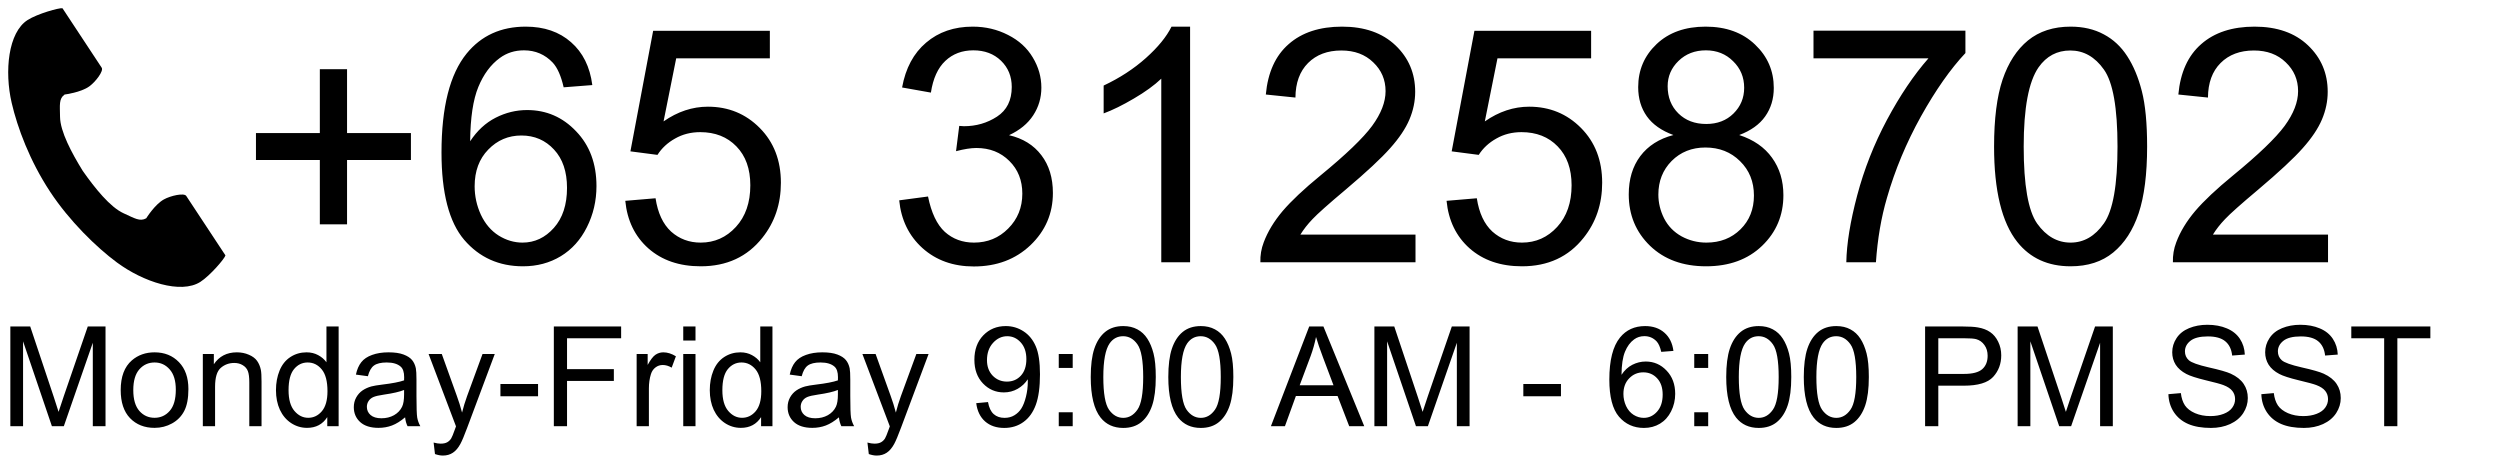
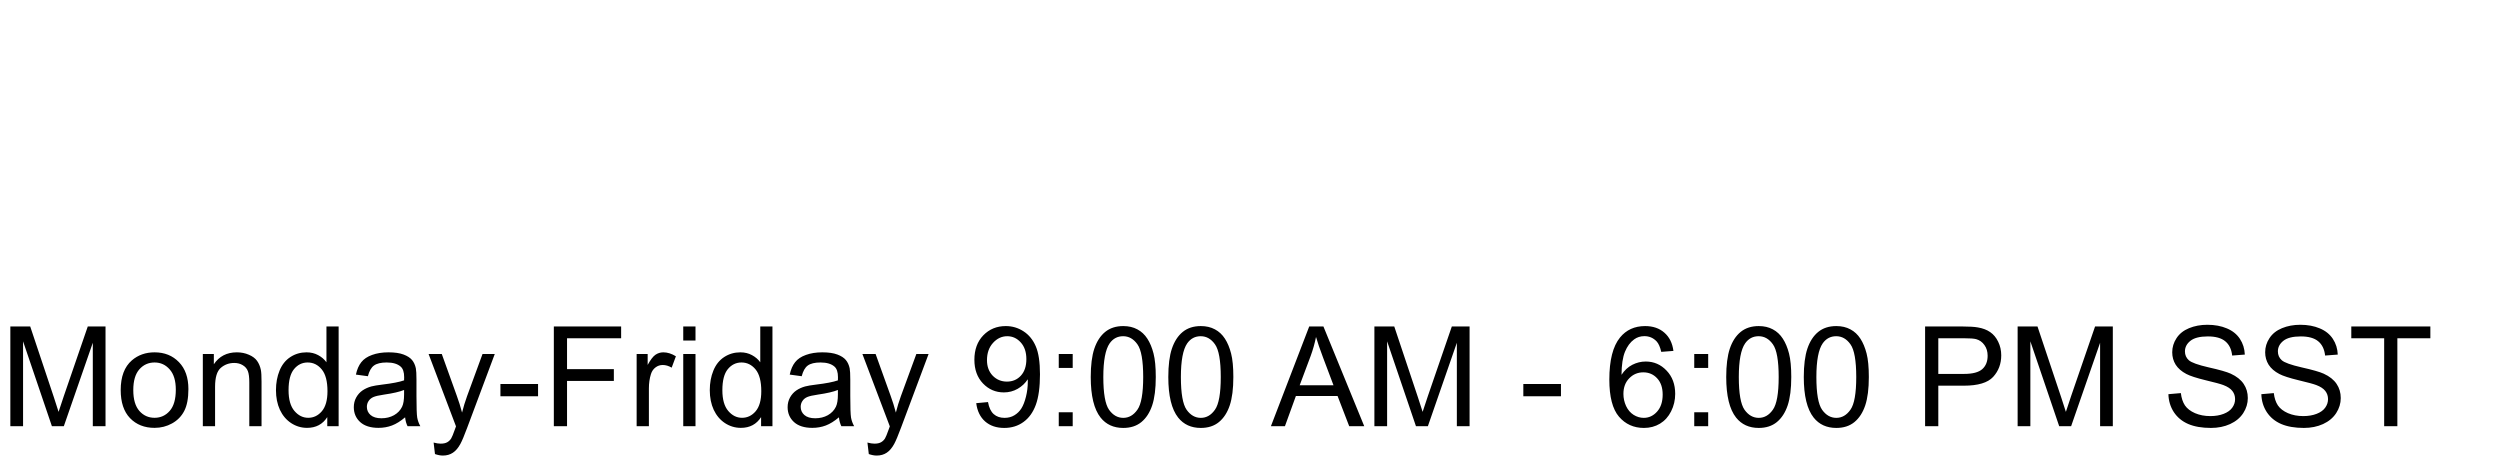
<svg xmlns="http://www.w3.org/2000/svg" width="305" height="58" viewBox="0 0 305 58" fill="none">
  <g clip-path="url(#clip0_2131_188)">
-     <path d="M3.37 2.441C0.995 3.956 0.528 8.692 1.425 12.552C2.123 15.558 3.608 19.59 6.111 23.387C8.467 26.96 11.753 30.163 14.258 32.016C17.476 34.395 22.063 35.908 24.438 34.393C25.639 33.626 27.423 31.533 27.505 31.158C27.505 31.158 26.458 29.571 26.229 29.223L22.72 23.901C22.459 23.506 20.824 23.867 19.993 24.33C18.873 24.954 17.841 26.63 17.841 26.63C17.072 27.066 16.429 26.631 15.084 26.023C13.432 25.275 11.574 22.951 10.095 20.846C8.744 18.66 7.345 16.044 7.325 14.255C7.308 12.799 7.167 12.043 7.885 11.531C7.885 11.531 9.861 11.288 10.898 10.536C11.667 9.979 12.669 8.658 12.408 8.262L8.899 2.941C8.67 2.593 7.623 1.006 7.623 1.006C7.242 0.926 4.571 1.675 3.37 2.441Z" fill="black" />
-     <path d="M39.02 27.371V19.52H31.227V16.238H39.02V8.445H42.34V16.238H50.133V19.52H42.34V27.371H39.02ZM72.262 10.379L68.766 10.652C68.453 9.272 68.01 8.27 67.438 7.645C66.487 6.642 65.315 6.141 63.922 6.141C62.802 6.141 61.819 6.453 60.973 7.078C59.866 7.885 58.993 9.064 58.355 10.613C57.717 12.163 57.385 14.37 57.359 17.234C58.206 15.945 59.241 14.988 60.465 14.363C61.689 13.738 62.971 13.426 64.312 13.426C66.656 13.426 68.648 14.292 70.289 16.023C71.943 17.742 72.769 19.969 72.769 22.703C72.769 24.5 72.379 26.173 71.598 27.723C70.829 29.259 69.768 30.438 68.414 31.258C67.06 32.078 65.523 32.488 63.805 32.488C60.875 32.488 58.486 31.414 56.637 29.266C54.788 27.104 53.863 23.549 53.863 18.602C53.863 13.068 54.885 9.044 56.93 6.531C58.714 4.344 61.116 3.25 64.137 3.25C66.389 3.25 68.232 3.882 69.664 5.145C71.109 6.408 71.975 8.152 72.262 10.379ZM57.906 22.723C57.906 23.934 58.16 25.092 58.668 26.199C59.189 27.306 59.911 28.152 60.836 28.738C61.76 29.311 62.73 29.598 63.746 29.598C65.231 29.598 66.507 28.999 67.574 27.801C68.642 26.603 69.176 24.975 69.176 22.918C69.176 20.939 68.648 19.383 67.594 18.25C66.539 17.104 65.211 16.531 63.609 16.531C62.021 16.531 60.673 17.104 59.566 18.25C58.46 19.383 57.906 20.874 57.906 22.723ZM76.285 24.5L79.977 24.188C80.25 25.984 80.882 27.338 81.871 28.25C82.874 29.148 84.078 29.598 85.484 29.598C87.177 29.598 88.609 28.96 89.781 27.684C90.953 26.408 91.539 24.715 91.539 22.605C91.539 20.6 90.973 19.018 89.84 17.859C88.72 16.701 87.249 16.121 85.426 16.121C84.293 16.121 83.271 16.381 82.359 16.902C81.448 17.41 80.732 18.074 80.211 18.895L76.91 18.465L79.684 3.758H93.922V7.117H82.496L80.953 14.812C82.672 13.615 84.475 13.016 86.363 13.016C88.863 13.016 90.973 13.882 92.691 15.613C94.41 17.345 95.269 19.572 95.269 22.293C95.269 24.884 94.514 27.124 93.004 29.012C91.168 31.329 88.662 32.488 85.484 32.488C82.88 32.488 80.751 31.759 79.098 30.301C77.457 28.842 76.519 26.909 76.285 24.5ZM109.703 24.441L113.219 23.973C113.622 25.965 114.306 27.404 115.27 28.289C116.246 29.162 117.431 29.598 118.824 29.598C120.478 29.598 121.871 29.025 123.004 27.879C124.15 26.733 124.723 25.314 124.723 23.621C124.723 22.006 124.195 20.678 123.141 19.637C122.086 18.582 120.745 18.055 119.117 18.055C118.453 18.055 117.626 18.185 116.637 18.445L117.027 15.359C117.262 15.385 117.451 15.398 117.594 15.398C119.091 15.398 120.439 15.008 121.637 14.227C122.835 13.445 123.434 12.241 123.434 10.613C123.434 9.324 122.997 8.257 122.125 7.41C121.253 6.564 120.126 6.141 118.746 6.141C117.379 6.141 116.24 6.57 115.328 7.43C114.417 8.289 113.831 9.578 113.57 11.297L110.055 10.672C110.484 8.315 111.461 6.492 112.984 5.203C114.508 3.901 116.402 3.25 118.668 3.25C120.23 3.25 121.669 3.589 122.984 4.266C124.299 4.93 125.302 5.841 125.992 7C126.695 8.159 127.047 9.389 127.047 10.691C127.047 11.928 126.715 13.055 126.051 14.07C125.387 15.086 124.404 15.893 123.102 16.492C124.794 16.883 126.109 17.697 127.047 18.934C127.984 20.158 128.453 21.694 128.453 23.543C128.453 26.043 127.542 28.165 125.719 29.91C123.896 31.642 121.591 32.508 118.805 32.508C116.292 32.508 114.202 31.759 112.535 30.262C110.882 28.764 109.938 26.824 109.703 24.441ZM145.191 32H141.676V9.598C140.829 10.405 139.716 11.212 138.336 12.02C136.969 12.827 135.738 13.432 134.645 13.836V10.438C136.611 9.513 138.329 8.393 139.801 7.078C141.272 5.763 142.314 4.487 142.926 3.25H145.191V32ZM172.691 28.621V32H153.766C153.74 31.154 153.876 30.34 154.176 29.559C154.658 28.27 155.426 27 156.48 25.75C157.548 24.5 159.085 23.055 161.09 21.414C164.202 18.862 166.305 16.844 167.398 15.359C168.492 13.862 169.039 12.449 169.039 11.121C169.039 9.728 168.538 8.556 167.535 7.605C166.546 6.642 165.25 6.16 163.648 6.16C161.956 6.16 160.602 6.668 159.586 7.684C158.57 8.699 158.056 10.105 158.043 11.902L154.43 11.531C154.677 8.836 155.608 6.785 157.223 5.379C158.837 3.96 161.005 3.25 163.727 3.25C166.474 3.25 168.648 4.012 170.25 5.535C171.852 7.059 172.652 8.947 172.652 11.199C172.652 12.345 172.418 13.471 171.949 14.578C171.48 15.685 170.699 16.85 169.605 18.074C168.525 19.298 166.721 20.978 164.195 23.113C162.086 24.884 160.732 26.088 160.133 26.727C159.534 27.352 159.039 27.983 158.648 28.621H172.691ZM176.48 24.5L180.172 24.188C180.445 25.984 181.077 27.338 182.066 28.25C183.069 29.148 184.273 29.598 185.68 29.598C187.372 29.598 188.805 28.96 189.977 27.684C191.148 26.408 191.734 24.715 191.734 22.605C191.734 20.6 191.168 19.018 190.035 17.859C188.915 16.701 187.444 16.121 185.621 16.121C184.488 16.121 183.466 16.381 182.555 16.902C181.643 17.41 180.927 18.074 180.406 18.895L177.105 18.465L179.879 3.758H194.117V7.117H182.691L181.148 14.812C182.867 13.615 184.671 13.016 186.559 13.016C189.059 13.016 191.168 13.882 192.887 15.613C194.605 17.345 195.465 19.572 195.465 22.293C195.465 24.884 194.71 27.124 193.199 29.012C191.363 31.329 188.857 32.488 185.68 32.488C183.076 32.488 180.947 31.759 179.293 30.301C177.652 28.842 176.715 26.909 176.48 24.5ZM204.156 16.473C202.698 15.939 201.617 15.177 200.914 14.188C200.211 13.198 199.859 12.013 199.859 10.633C199.859 8.549 200.608 6.798 202.105 5.379C203.603 3.96 205.595 3.25 208.082 3.25C210.582 3.25 212.594 3.979 214.117 5.438C215.641 6.883 216.402 8.647 216.402 10.73C216.402 12.059 216.051 13.217 215.348 14.207C214.658 15.184 213.603 15.939 212.184 16.473C213.941 17.046 215.276 17.97 216.188 19.246C217.112 20.522 217.574 22.046 217.574 23.816C217.574 26.264 216.708 28.322 214.977 29.988C213.245 31.655 210.966 32.488 208.141 32.488C205.315 32.488 203.036 31.655 201.305 29.988C199.573 28.309 198.707 26.219 198.707 23.719C198.707 21.857 199.176 20.301 200.113 19.051C201.064 17.788 202.411 16.928 204.156 16.473ZM203.453 10.516C203.453 11.87 203.889 12.977 204.762 13.836C205.634 14.695 206.767 15.125 208.16 15.125C209.514 15.125 210.621 14.702 211.48 13.855C212.353 12.996 212.789 11.948 212.789 10.711C212.789 9.422 212.34 8.341 211.441 7.469C210.556 6.583 209.449 6.141 208.121 6.141C206.78 6.141 205.667 6.57 204.781 7.43C203.896 8.289 203.453 9.318 203.453 10.516ZM202.32 23.738C202.32 24.741 202.555 25.711 203.023 26.648C203.505 27.586 204.215 28.315 205.152 28.836C206.09 29.344 207.099 29.598 208.18 29.598C209.859 29.598 211.246 29.057 212.34 27.977C213.434 26.896 213.98 25.522 213.98 23.855C213.98 22.163 213.414 20.763 212.281 19.656C211.161 18.549 209.755 17.996 208.062 17.996C206.409 17.996 205.035 18.543 203.941 19.637C202.861 20.73 202.32 22.098 202.32 23.738ZM221.246 7.117V3.738H239.781V6.473C237.958 8.413 236.148 10.991 234.352 14.207C232.568 17.423 231.188 20.73 230.211 24.129C229.508 26.525 229.059 29.148 228.863 32H225.25C225.289 29.747 225.732 27.026 226.578 23.836C227.424 20.646 228.635 17.573 230.211 14.617C231.799 11.648 233.486 9.148 235.27 7.117H221.246ZM243.277 17.879C243.277 14.493 243.622 11.772 244.312 9.715C245.016 7.645 246.051 6.049 247.418 4.93C248.798 3.81 250.53 3.25 252.613 3.25C254.15 3.25 255.497 3.562 256.656 4.188C257.815 4.799 258.772 5.691 259.527 6.863C260.283 8.022 260.875 9.441 261.305 11.121C261.734 12.788 261.949 15.04 261.949 17.879C261.949 21.238 261.604 23.953 260.914 26.023C260.224 28.081 259.189 29.676 257.809 30.809C256.441 31.928 254.71 32.488 252.613 32.488C249.853 32.488 247.685 31.499 246.109 29.52C244.221 27.137 243.277 23.256 243.277 17.879ZM246.891 17.879C246.891 22.579 247.438 25.711 248.531 27.273C249.638 28.823 250.999 29.598 252.613 29.598C254.228 29.598 255.582 28.816 256.676 27.254C257.783 25.691 258.336 22.566 258.336 17.879C258.336 13.165 257.783 10.034 256.676 8.484C255.582 6.935 254.215 6.16 252.574 6.16C250.96 6.16 249.671 6.844 248.707 8.211C247.496 9.956 246.891 13.178 246.891 17.879ZM284.02 28.621V32H265.094C265.068 31.154 265.204 30.34 265.504 29.559C265.986 28.27 266.754 27 267.809 25.75C268.876 24.5 270.413 23.055 272.418 21.414C275.53 18.862 277.633 16.844 278.727 15.359C279.82 13.862 280.367 12.449 280.367 11.121C280.367 9.728 279.866 8.556 278.863 7.605C277.874 6.642 276.578 6.16 274.977 6.16C273.284 6.16 271.93 6.668 270.914 7.684C269.898 8.699 269.384 10.105 269.371 11.902L265.758 11.531C266.005 8.836 266.936 6.785 268.551 5.379C270.165 3.96 272.333 3.25 275.055 3.25C277.802 3.25 279.977 4.012 281.578 5.535C283.18 7.059 283.98 8.947 283.98 11.199C283.98 12.345 283.746 13.471 283.277 14.578C282.809 15.685 282.027 16.85 280.934 18.074C279.853 19.298 278.049 20.978 275.523 23.113C273.414 24.884 272.06 26.088 271.461 26.727C270.862 27.352 270.367 27.983 269.977 28.621H284.02Z" fill="black" />
    <path d="M1.262 52V39.831H3.686L6.566 48.447C6.832 49.25 7.025 49.85 7.147 50.248C7.285 49.806 7.501 49.156 7.794 48.298L10.708 39.831H12.874V52H11.322V41.815L7.786 52H6.333L2.814 41.641V52H1.262ZM14.726 47.592C14.726 45.96 15.179 44.751 16.087 43.965C16.845 43.312 17.769 42.985 18.859 42.985C20.071 42.985 21.062 43.384 21.831 44.181C22.6 44.972 22.985 46.068 22.985 47.468C22.985 48.602 22.813 49.496 22.47 50.149C22.133 50.796 21.637 51.3 20.984 51.66C20.337 52.019 19.629 52.199 18.859 52.199C17.625 52.199 16.627 51.803 15.863 51.012C15.105 50.221 14.726 49.081 14.726 47.592ZM16.261 47.592C16.261 48.721 16.508 49.568 17 50.132C17.492 50.691 18.112 50.971 18.859 50.971C19.601 50.971 20.218 50.688 20.71 50.124C21.203 49.56 21.449 48.699 21.449 47.542C21.449 46.452 21.2 45.628 20.702 45.069C20.21 44.504 19.595 44.222 18.859 44.222C18.112 44.222 17.492 44.502 17 45.06C16.508 45.62 16.261 46.463 16.261 47.592ZM24.745 52V43.185H26.089V44.438C26.737 43.47 27.672 42.985 28.895 42.985C29.426 42.985 29.913 43.082 30.356 43.276C30.804 43.464 31.139 43.713 31.36 44.023C31.582 44.333 31.737 44.701 31.825 45.127C31.881 45.404 31.908 45.888 31.908 46.58V52H30.414V46.638C30.414 46.029 30.356 45.575 30.24 45.276C30.123 44.972 29.916 44.731 29.617 44.554C29.324 44.372 28.978 44.28 28.58 44.28C27.943 44.28 27.393 44.482 26.928 44.886C26.468 45.29 26.239 46.057 26.239 47.185V52H24.745ZM39.927 52V50.888C39.368 51.762 38.546 52.199 37.461 52.199C36.759 52.199 36.111 52.005 35.519 51.618C34.932 51.231 34.476 50.691 34.149 49.999C33.828 49.302 33.668 48.503 33.668 47.601C33.668 46.721 33.815 45.924 34.108 45.21C34.401 44.491 34.841 43.94 35.428 43.558C36.014 43.176 36.67 42.985 37.395 42.985C37.926 42.985 38.399 43.099 38.815 43.326C39.23 43.547 39.567 43.838 39.827 44.197V39.831H41.313V52H39.927ZM35.204 47.601C35.204 48.73 35.442 49.573 35.917 50.132C36.393 50.691 36.955 50.971 37.602 50.971C38.255 50.971 38.809 50.705 39.263 50.174C39.722 49.637 39.952 48.821 39.952 47.725C39.952 46.519 39.719 45.633 39.254 45.069C38.79 44.504 38.217 44.222 37.536 44.222C36.872 44.222 36.316 44.493 35.868 45.036C35.425 45.578 35.204 46.433 35.204 47.601ZM49.423 50.913C48.87 51.383 48.335 51.715 47.821 51.909C47.312 52.102 46.764 52.199 46.177 52.199C45.209 52.199 44.465 51.964 43.944 51.494C43.424 51.018 43.164 50.412 43.164 49.676C43.164 49.244 43.261 48.851 43.455 48.497C43.654 48.137 43.911 47.85 44.227 47.634C44.547 47.418 44.907 47.255 45.306 47.144C45.599 47.067 46.042 46.992 46.634 46.92C47.84 46.776 48.728 46.605 49.298 46.405C49.304 46.2 49.307 46.071 49.307 46.015C49.307 45.406 49.166 44.977 48.883 44.728C48.502 44.391 47.934 44.222 47.182 44.222C46.479 44.222 45.959 44.347 45.621 44.596C45.289 44.839 45.043 45.274 44.882 45.899L43.421 45.7C43.554 45.074 43.773 44.571 44.077 44.189C44.382 43.802 44.822 43.505 45.397 43.301C45.972 43.09 46.639 42.985 47.398 42.985C48.15 42.985 48.762 43.074 49.232 43.251C49.702 43.428 50.048 43.652 50.27 43.923C50.491 44.189 50.646 44.526 50.734 44.936C50.784 45.191 50.809 45.65 50.809 46.314V48.306C50.809 49.695 50.84 50.575 50.9 50.946C50.967 51.311 51.094 51.662 51.282 52H49.722C49.567 51.69 49.467 51.328 49.423 50.913ZM49.298 47.576C48.756 47.797 47.943 47.985 46.858 48.14C46.244 48.229 45.809 48.328 45.555 48.439C45.3 48.55 45.104 48.713 44.965 48.929C44.827 49.139 44.758 49.374 44.758 49.634C44.758 50.033 44.907 50.365 45.206 50.63C45.51 50.896 45.953 51.029 46.534 51.029C47.11 51.029 47.622 50.904 48.07 50.655C48.518 50.401 48.847 50.055 49.058 49.618C49.218 49.28 49.298 48.782 49.298 48.123V47.576ZM53.067 55.395L52.901 53.992C53.227 54.081 53.512 54.125 53.756 54.125C54.088 54.125 54.353 54.07 54.553 53.959C54.752 53.848 54.915 53.693 55.042 53.494C55.137 53.345 55.289 52.974 55.499 52.382C55.527 52.299 55.571 52.177 55.632 52.017L52.287 43.185H53.897L55.731 48.29C55.969 48.937 56.182 49.618 56.371 50.331C56.542 49.645 56.747 48.976 56.985 48.323L58.869 43.185H60.363L57.01 52.149C56.65 53.118 56.371 53.785 56.171 54.15C55.906 54.642 55.601 55.002 55.258 55.229C54.915 55.461 54.506 55.578 54.03 55.578C53.742 55.578 53.421 55.517 53.067 55.395ZM61.052 48.348V46.845H65.643V48.348H61.052ZM67.568 52V39.831H75.778V41.267H69.179V45.036H74.89V46.472H69.179V52H67.568ZM77.67 52V43.185H79.015V44.521C79.358 43.896 79.674 43.483 79.961 43.284C80.255 43.085 80.576 42.985 80.924 42.985C81.428 42.985 81.94 43.146 82.46 43.467L81.945 44.853C81.58 44.637 81.215 44.529 80.85 44.529C80.523 44.529 80.23 44.629 79.97 44.828C79.71 45.022 79.524 45.293 79.414 45.642C79.248 46.173 79.165 46.754 79.165 47.385V52H77.67ZM83.356 41.549V39.831H84.851V41.549H83.356ZM83.356 52V43.185H84.851V52H83.356ZM92.853 52V50.888C92.294 51.762 91.472 52.199 90.387 52.199C89.684 52.199 89.037 52.005 88.445 51.618C87.858 51.231 87.402 50.691 87.075 49.999C86.754 49.302 86.594 48.503 86.594 47.601C86.594 46.721 86.74 45.924 87.034 45.21C87.327 44.491 87.767 43.94 88.353 43.558C88.94 43.176 89.596 42.985 90.321 42.985C90.852 42.985 91.325 43.099 91.74 43.326C92.155 43.547 92.493 43.838 92.753 44.197V39.831H94.239V52H92.853ZM88.129 47.601C88.129 48.73 88.367 49.573 88.843 50.132C89.319 50.691 89.881 50.971 90.528 50.971C91.181 50.971 91.735 50.705 92.189 50.174C92.648 49.637 92.877 48.821 92.877 47.725C92.877 46.519 92.645 45.633 92.18 45.069C91.715 44.504 91.143 44.222 90.462 44.222C89.798 44.222 89.242 44.493 88.793 45.036C88.351 45.578 88.129 46.433 88.129 47.601ZM102.349 50.913C101.795 51.383 101.261 51.715 100.747 51.909C100.237 52.102 99.69 52.199 99.103 52.199C98.135 52.199 97.39 51.964 96.87 51.494C96.35 51.018 96.09 50.412 96.09 49.676C96.09 49.244 96.187 48.851 96.38 48.497C96.58 48.137 96.837 47.85 97.152 47.634C97.473 47.418 97.833 47.255 98.231 47.144C98.525 47.067 98.967 46.992 99.56 46.92C100.766 46.776 101.654 46.605 102.224 46.405C102.23 46.2 102.232 46.071 102.232 46.015C102.232 45.406 102.091 44.977 101.809 44.728C101.427 44.391 100.86 44.222 100.107 44.222C99.405 44.222 98.884 44.347 98.547 44.596C98.215 44.839 97.969 45.274 97.808 45.899L96.347 45.7C96.48 45.074 96.699 44.571 97.003 44.189C97.307 43.802 97.747 43.505 98.323 43.301C98.898 43.09 99.565 42.985 100.323 42.985C101.076 42.985 101.687 43.074 102.158 43.251C102.628 43.428 102.974 43.652 103.195 43.923C103.417 44.189 103.572 44.526 103.66 44.936C103.71 45.191 103.735 45.65 103.735 46.314V48.306C103.735 49.695 103.765 50.575 103.826 50.946C103.893 51.311 104.02 51.662 104.208 52H102.647C102.493 51.69 102.393 51.328 102.349 50.913ZM102.224 47.576C101.682 47.797 100.868 47.985 99.784 48.14C99.169 48.229 98.735 48.328 98.481 48.439C98.226 48.55 98.029 48.713 97.891 48.929C97.753 49.139 97.684 49.374 97.684 49.634C97.684 50.033 97.833 50.365 98.132 50.63C98.436 50.896 98.879 51.029 99.46 51.029C100.035 51.029 100.547 50.904 100.996 50.655C101.444 50.401 101.773 50.055 101.983 49.618C102.144 49.28 102.224 48.782 102.224 48.123V47.576ZM105.993 55.395L105.827 53.992C106.153 54.081 106.438 54.125 106.682 54.125C107.014 54.125 107.279 54.07 107.479 53.959C107.678 53.848 107.841 53.693 107.968 53.494C108.062 53.345 108.215 52.974 108.425 52.382C108.452 52.299 108.497 52.177 108.558 52.017L105.212 43.185H106.823L108.657 48.29C108.895 48.937 109.108 49.618 109.296 50.331C109.468 49.645 109.673 48.976 109.911 48.323L111.795 43.185H113.289L109.936 52.149C109.576 53.118 109.296 53.785 109.097 54.15C108.832 54.642 108.527 55.002 108.184 55.229C107.841 55.461 107.431 55.578 106.956 55.578C106.668 55.578 106.347 55.517 105.993 55.395ZM119.1 49.186L120.536 49.053C120.657 49.728 120.89 50.218 121.233 50.523C121.576 50.827 122.016 50.979 122.553 50.979C123.012 50.979 123.413 50.874 123.756 50.664C124.105 50.453 124.39 50.174 124.611 49.825C124.833 49.471 125.018 48.995 125.167 48.398C125.317 47.8 125.392 47.191 125.392 46.571C125.392 46.505 125.389 46.405 125.383 46.273C125.084 46.748 124.675 47.136 124.155 47.435C123.64 47.728 123.081 47.874 122.478 47.874C121.471 47.874 120.619 47.509 119.921 46.779C119.224 46.048 118.875 45.085 118.875 43.89C118.875 42.656 119.238 41.663 119.963 40.91C120.693 40.158 121.606 39.781 122.702 39.781C123.493 39.781 124.216 39.994 124.869 40.42C125.527 40.846 126.025 41.455 126.363 42.247C126.706 43.032 126.877 44.172 126.877 45.666C126.877 47.221 126.709 48.461 126.371 49.385C126.034 50.304 125.53 51.004 124.86 51.485C124.196 51.967 123.416 52.208 122.52 52.208C121.568 52.208 120.79 51.945 120.187 51.419C119.584 50.888 119.221 50.143 119.1 49.186ZM125.217 43.815C125.217 42.958 124.988 42.277 124.528 41.773C124.075 41.27 123.527 41.018 122.885 41.018C122.221 41.018 121.642 41.289 121.15 41.831C120.657 42.374 120.411 43.077 120.411 43.94C120.411 44.715 120.644 45.346 121.108 45.833C121.579 46.314 122.157 46.555 122.843 46.555C123.535 46.555 124.102 46.314 124.545 45.833C124.993 45.346 125.217 44.673 125.217 43.815ZM129.168 44.886V43.185H130.87V44.886H129.168ZM129.168 52V50.298H130.87V52H129.168ZM133.07 45.998C133.07 44.56 133.216 43.403 133.51 42.529C133.809 41.649 134.249 40.971 134.83 40.495C135.416 40.019 136.152 39.781 137.038 39.781C137.691 39.781 138.263 39.914 138.756 40.18C139.248 40.44 139.655 40.819 139.976 41.317C140.297 41.809 140.549 42.413 140.731 43.127C140.914 43.835 141.005 44.792 141.005 45.998C141.005 47.426 140.859 48.58 140.565 49.46C140.272 50.334 139.832 51.012 139.246 51.494C138.665 51.97 137.929 52.208 137.038 52.208C135.864 52.208 134.943 51.787 134.273 50.946C133.471 49.933 133.07 48.284 133.07 45.998ZM134.605 45.998C134.605 47.996 134.838 49.327 135.303 49.991C135.773 50.65 136.351 50.979 137.038 50.979C137.724 50.979 138.299 50.647 138.764 49.983C139.235 49.319 139.47 47.991 139.47 45.998C139.47 43.995 139.235 42.664 138.764 42.006C138.299 41.347 137.718 41.018 137.021 41.018C136.335 41.018 135.787 41.309 135.377 41.89C134.863 42.631 134.605 44.001 134.605 45.998ZM142.533 45.998C142.533 44.56 142.679 43.403 142.973 42.529C143.271 41.649 143.711 40.971 144.292 40.495C144.879 40.019 145.615 39.781 146.5 39.781C147.153 39.781 147.726 39.914 148.219 40.18C148.711 40.44 149.118 40.819 149.439 41.317C149.76 41.809 150.012 42.413 150.194 43.127C150.377 43.835 150.468 44.792 150.468 45.998C150.468 47.426 150.322 48.58 150.028 49.46C149.735 50.334 149.295 51.012 148.708 51.494C148.127 51.97 147.391 52.208 146.5 52.208C145.327 52.208 144.406 51.787 143.736 50.946C142.934 49.933 142.533 48.284 142.533 45.998ZM144.068 45.998C144.068 47.996 144.301 49.327 144.766 49.991C145.236 50.65 145.814 50.979 146.5 50.979C147.187 50.979 147.762 50.647 148.227 49.983C148.697 49.319 148.933 47.991 148.933 45.998C148.933 43.995 148.697 42.664 148.227 42.006C147.762 41.347 147.181 41.018 146.484 41.018C145.798 41.018 145.25 41.309 144.84 41.89C144.326 42.631 144.068 44.001 144.068 45.998ZM155.05 52L159.724 39.831H161.458L166.439 52H164.604L163.185 48.315H158.097L156.76 52H155.05ZM158.562 47.003H162.687L161.417 43.633C161.03 42.609 160.742 41.768 160.554 41.109C160.399 41.89 160.18 42.664 159.898 43.434L158.562 47.003ZM167.676 52V39.831H170.1L172.98 48.447C173.246 49.25 173.439 49.85 173.561 50.248C173.699 49.806 173.915 49.156 174.208 48.298L177.122 39.831H179.289V52H177.736V41.815L174.2 52H172.748L169.228 41.641V52H167.676ZM185.846 48.348V46.845H190.437V48.348H185.846ZM204.158 42.811L202.672 42.927C202.539 42.341 202.351 41.915 202.107 41.649C201.703 41.223 201.205 41.01 200.613 41.01C200.137 41.01 199.72 41.143 199.36 41.408C198.889 41.751 198.519 42.252 198.248 42.911C197.976 43.569 197.835 44.507 197.824 45.725C198.184 45.177 198.624 44.77 199.144 44.504C199.664 44.239 200.209 44.106 200.779 44.106C201.775 44.106 202.622 44.474 203.319 45.21C204.022 45.94 204.374 46.887 204.374 48.049C204.374 48.812 204.208 49.524 203.875 50.182C203.549 50.835 203.098 51.336 202.522 51.685C201.947 52.033 201.294 52.208 200.563 52.208C199.318 52.208 198.303 51.751 197.517 50.838C196.731 49.919 196.338 48.408 196.338 46.306C196.338 43.954 196.773 42.244 197.642 41.176C198.4 40.246 199.421 39.781 200.705 39.781C201.662 39.781 202.445 40.05 203.054 40.586C203.668 41.123 204.036 41.865 204.158 42.811ZM198.057 48.057C198.057 48.572 198.165 49.064 198.38 49.535C198.602 50.005 198.909 50.365 199.302 50.614C199.695 50.857 200.107 50.979 200.539 50.979C201.169 50.979 201.712 50.724 202.166 50.215C202.619 49.706 202.846 49.014 202.846 48.14C202.846 47.299 202.622 46.638 202.174 46.156C201.726 45.669 201.161 45.426 200.48 45.426C199.805 45.426 199.233 45.669 198.762 46.156C198.292 46.638 198.057 47.271 198.057 48.057ZM206.698 44.886V43.185H208.399V44.886H206.698ZM206.698 52V50.298H208.399V52H206.698ZM210.599 45.998C210.599 44.56 210.746 43.403 211.039 42.529C211.338 41.649 211.778 40.971 212.359 40.495C212.945 40.019 213.681 39.781 214.567 39.781C215.22 39.781 215.793 39.914 216.285 40.18C216.778 40.44 217.184 40.819 217.505 41.317C217.826 41.809 218.078 42.413 218.261 43.127C218.443 43.835 218.535 44.792 218.535 45.998C218.535 47.426 218.388 48.58 218.095 49.46C217.801 50.334 217.361 51.012 216.775 51.494C216.194 51.97 215.458 52.208 214.567 52.208C213.394 52.208 212.472 51.787 211.803 50.946C211 49.933 210.599 48.284 210.599 45.998ZM212.135 45.998C212.135 47.996 212.367 49.327 212.832 49.991C213.302 50.65 213.881 50.979 214.567 50.979C215.253 50.979 215.829 50.647 216.293 49.983C216.764 49.319 216.999 47.991 216.999 45.998C216.999 43.995 216.764 42.664 216.293 42.006C215.829 41.347 215.248 41.018 214.55 41.018C213.864 41.018 213.316 41.309 212.907 41.89C212.392 42.631 212.135 44.001 212.135 45.998ZM220.062 45.998C220.062 44.56 220.209 43.403 220.502 42.529C220.801 41.649 221.241 40.971 221.822 40.495C222.408 40.019 223.144 39.781 224.03 39.781C224.683 39.781 225.256 39.914 225.748 40.18C226.241 40.44 226.647 40.819 226.968 41.317C227.289 41.809 227.541 42.413 227.724 43.127C227.906 43.835 227.998 44.792 227.998 45.998C227.998 47.426 227.851 48.58 227.558 49.46C227.264 50.334 226.824 51.012 226.238 51.494C225.657 51.97 224.921 52.208 224.03 52.208C222.857 52.208 221.935 51.787 221.266 50.946C220.463 49.933 220.062 48.284 220.062 45.998ZM221.598 45.998C221.598 47.996 221.83 49.327 222.295 49.991C222.765 50.65 223.344 50.979 224.03 50.979C224.716 50.979 225.292 50.647 225.756 49.983C226.227 49.319 226.462 47.991 226.462 45.998C226.462 43.995 226.227 42.664 225.756 42.006C225.292 41.347 224.71 41.018 224.013 41.018C223.327 41.018 222.779 41.309 222.37 41.89C221.855 42.631 221.598 44.001 221.598 45.998ZM234.862 52V39.831H239.453C240.261 39.831 240.878 39.87 241.304 39.947C241.901 40.047 242.402 40.238 242.806 40.52C243.21 40.797 243.534 41.187 243.777 41.69C244.026 42.194 244.151 42.747 244.151 43.351C244.151 44.385 243.822 45.263 243.163 45.982C242.505 46.696 241.315 47.053 239.594 47.053H236.473V52H234.862ZM236.473 45.617H239.619C240.659 45.617 241.398 45.423 241.835 45.036C242.272 44.648 242.491 44.103 242.491 43.4C242.491 42.891 242.361 42.457 242.101 42.097C241.846 41.732 241.508 41.491 241.088 41.375C240.817 41.303 240.316 41.267 239.585 41.267H236.473V45.617ZM246.151 52V39.831H248.575L251.456 48.447C251.721 49.25 251.915 49.85 252.037 50.248C252.175 49.806 252.391 49.156 252.684 48.298L255.598 39.831H257.764V52H256.212V41.815L252.676 52H251.223L247.704 41.641V52H246.151ZM264.546 48.09L266.065 47.958C266.137 48.566 266.303 49.067 266.563 49.46C266.829 49.847 267.238 50.163 267.792 50.406C268.345 50.644 268.967 50.763 269.659 50.763C270.273 50.763 270.816 50.672 271.286 50.489C271.757 50.307 272.105 50.058 272.332 49.742C272.564 49.421 272.681 49.073 272.681 48.696C272.681 48.315 272.57 47.982 272.349 47.7C272.127 47.412 271.762 47.172 271.253 46.978C270.926 46.851 270.204 46.654 269.086 46.389C267.969 46.117 267.186 45.863 266.737 45.625C266.156 45.321 265.722 44.944 265.434 44.496C265.152 44.042 265.011 43.536 265.011 42.977C265.011 42.363 265.185 41.79 265.534 41.259C265.882 40.722 266.391 40.315 267.061 40.039C267.731 39.762 268.475 39.623 269.294 39.623C270.196 39.623 270.99 39.77 271.676 40.063C272.368 40.351 272.899 40.777 273.27 41.342C273.641 41.906 273.84 42.545 273.868 43.259L272.324 43.376C272.241 42.606 271.958 42.025 271.477 41.632C271.001 41.239 270.296 41.043 269.36 41.043C268.386 41.043 267.675 41.223 267.227 41.583C266.784 41.937 266.563 42.366 266.563 42.869C266.563 43.306 266.721 43.666 267.036 43.948C267.346 44.23 268.154 44.521 269.46 44.82C270.771 45.113 271.671 45.37 272.158 45.592C272.866 45.918 273.389 46.333 273.727 46.837C274.064 47.335 274.233 47.91 274.233 48.563C274.233 49.211 274.048 49.822 273.677 50.398C273.306 50.968 272.772 51.413 272.075 51.734C271.383 52.05 270.603 52.208 269.734 52.208C268.633 52.208 267.708 52.047 266.961 51.726C266.22 51.405 265.636 50.924 265.21 50.282C264.789 49.634 264.568 48.904 264.546 48.09ZM275.885 48.09L277.404 47.958C277.476 48.566 277.642 49.067 277.902 49.46C278.167 49.847 278.577 50.163 279.13 50.406C279.684 50.644 280.306 50.763 280.998 50.763C281.612 50.763 282.155 50.672 282.625 50.489C283.095 50.307 283.444 50.058 283.671 49.742C283.903 49.421 284.02 49.073 284.02 48.696C284.02 48.315 283.909 47.982 283.688 47.7C283.466 47.412 283.101 47.172 282.592 46.978C282.265 46.851 281.543 46.654 280.425 46.389C279.307 46.117 278.524 45.863 278.076 45.625C277.495 45.321 277.061 44.944 276.773 44.496C276.491 44.042 276.35 43.536 276.35 42.977C276.35 42.363 276.524 41.79 276.873 41.259C277.221 40.722 277.73 40.315 278.4 40.039C279.069 39.762 279.814 39.623 280.633 39.623C281.535 39.623 282.329 39.77 283.015 40.063C283.707 40.351 284.238 40.777 284.609 41.342C284.98 41.906 285.179 42.545 285.207 43.259L283.663 43.376C283.58 42.606 283.297 42.025 282.816 41.632C282.34 41.239 281.634 41.043 280.699 41.043C279.725 41.043 279.014 41.223 278.566 41.583C278.123 41.937 277.902 42.366 277.902 42.869C277.902 43.306 278.06 43.666 278.375 43.948C278.685 44.23 279.493 44.521 280.799 44.82C282.11 45.113 283.01 45.37 283.497 45.592C284.205 45.918 284.728 46.333 285.065 46.837C285.403 47.335 285.572 47.91 285.572 48.563C285.572 49.211 285.386 49.822 285.016 50.398C284.645 50.968 284.111 51.413 283.414 51.734C282.722 52.05 281.942 52.208 281.073 52.208C279.972 52.208 279.047 52.047 278.3 51.726C277.559 51.405 276.975 50.924 276.549 50.282C276.128 49.634 275.907 48.904 275.885 48.09ZM290.868 52V41.267H286.858V39.831H296.504V41.267H292.478V52H290.868Z" fill="black" />
  </g>
  <defs>
    <clipPath id="clip0_2131_188">
      <rect width="305" height="58" fill="white" />
    </clipPath>
  </defs>
</svg>